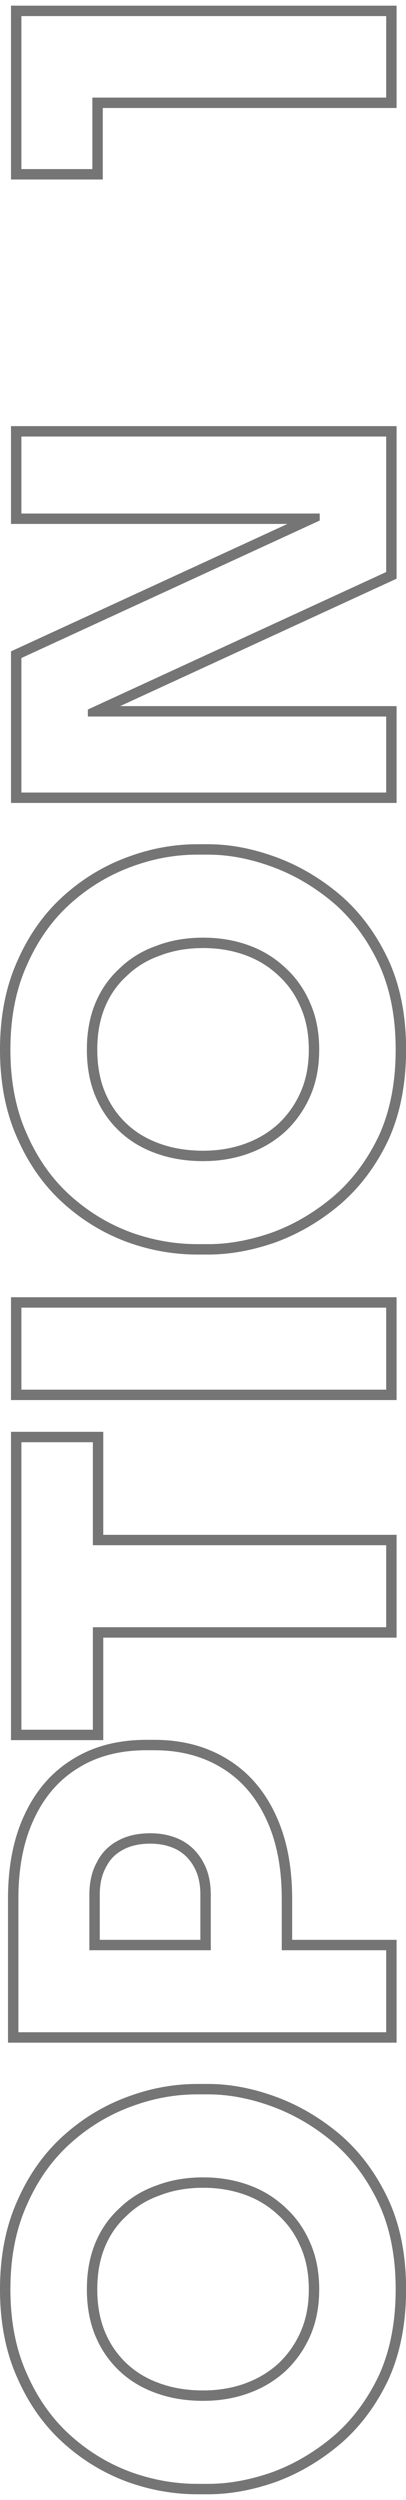
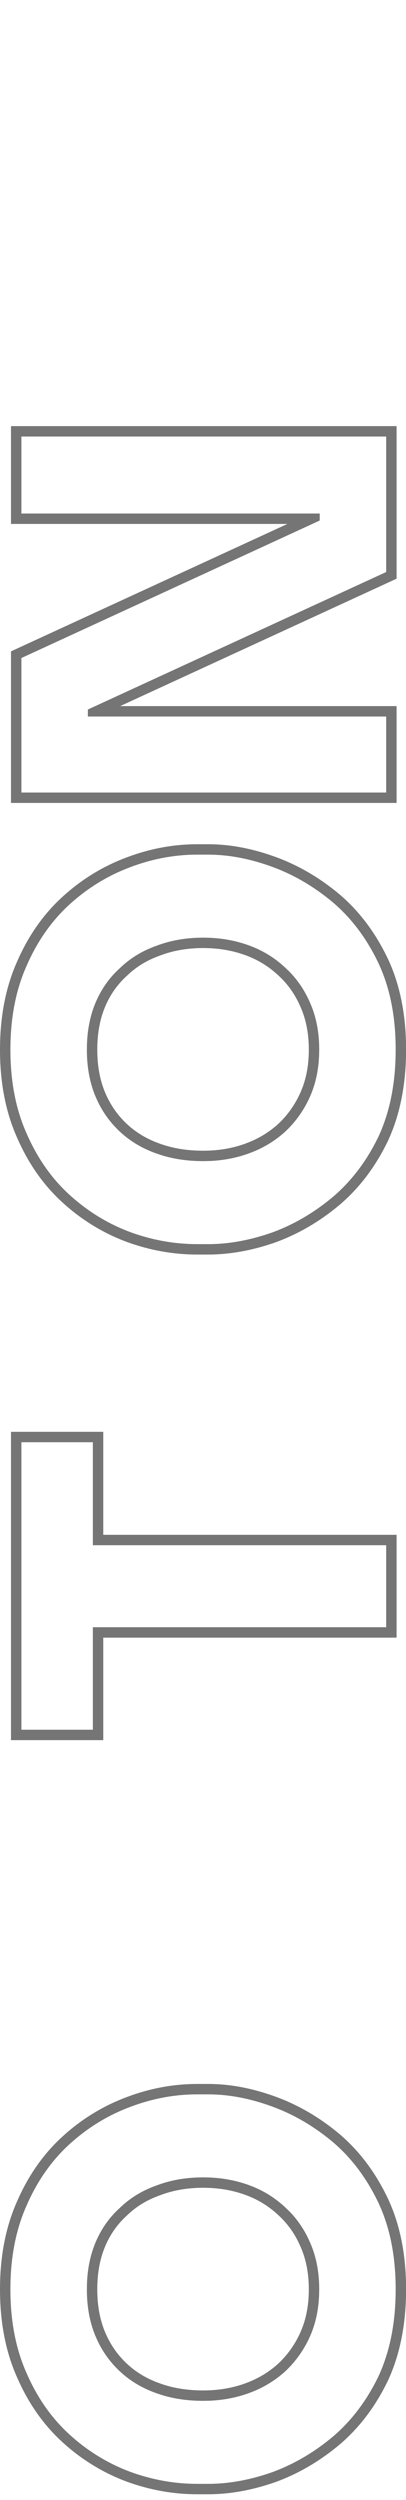
<svg xmlns="http://www.w3.org/2000/svg" width="39" height="240" viewBox="0 0 39 240" fill="none">
-   <path d="M2.056 1.544L2.056 16.233L8.872 16.233L8.872 9.369L37.096 9.369L37.096 1.544L2.056 1.544ZM38.096 0.544L38.096 10.369L9.872 10.369L9.872 17.233L1.056 17.233L1.056 0.544L38.096 0.544Z" fill="#757575" />
  <path d="M2.056 41.908L2.056 49.3L30.712 49.3L30.712 49.972L2.056 63.172L2.056 76.085L37.096 76.085L37.096 68.788L8.439 68.788L8.439 68.116L37.096 54.916L37.096 41.908L2.056 41.908ZM38.096 40.908L38.096 55.556L11.542 67.788L38.096 67.788L38.096 77.085L1.056 77.085L1.056 62.532L27.608 50.3L1.056 50.3L1.056 40.908L38.096 40.908Z" fill="#757575" />
  <path d="M20.008 82.048L18.952 82.048C16.776 82.048 14.632 82.448 12.52 83.249C10.509 83.999 8.682 85.086 7.038 86.511L6.712 86.8C4.984 88.368 3.608 90.321 2.584 92.657C1.594 94.847 1.068 97.36 1.006 100.197L1 100.768C1 103.84 1.528 106.544 2.584 108.88C3.608 111.216 4.984 113.169 6.712 114.737L7.038 115.026C8.682 116.451 10.51 117.539 12.52 118.289L12.916 118.428C14.9 119.103 16.912 119.44 18.952 119.44L20.008 119.44L20.375 119.436C22.214 119.393 24.124 119.026 26.104 118.336C28.215 117.568 30.184 116.416 32.008 114.88L32.651 115.645C30.743 117.252 28.674 118.465 26.445 119.276L26.433 119.281C24.23 120.048 22.087 120.44 20.008 120.44L18.952 120.44C16.656 120.44 14.396 120.035 12.178 119.228L12.17 119.225L11.748 119.062C9.65 118.222 7.746 117.025 6.04 115.477L5.699 115.159C4.13 113.653 2.856 111.841 1.874 109.737L1.668 109.282C0.546 106.796 -7.20801e-07 103.95 -8.59885e-07 100.768C3.64911e-05 97.587 0.547 94.742 1.668 92.256L1.668 92.255C2.743 89.803 4.198 87.731 6.04 86.06L6.384 85.754C8.115 84.254 10.043 83.105 12.165 82.313L12.582 82.161C14.669 81.421 16.794 81.048 18.952 81.048L20.008 81.048C21.962 81.048 23.972 81.409 26.032 82.115L26.445 82.26C28.674 83.071 30.743 84.284 32.651 85.891L32.658 85.897C34.568 87.534 36.106 89.604 37.279 92.085L37.282 92.09C38.444 94.585 39.008 97.487 39.008 100.768C39.008 104.05 38.444 106.966 37.284 109.49L37.281 109.498L37.277 109.504C36.103 111.953 34.566 114.005 32.658 115.64L32.652 115.645L32.008 114.88C33.8 113.344 35.256 111.409 36.376 109.073C37.396 106.853 37.937 104.281 38.001 101.358L38.008 100.768C38.008 97.798 37.529 95.194 36.573 92.956L36.376 92.512C35.326 90.292 33.98 88.438 32.34 86.95L32.008 86.657C30.298 85.217 28.461 84.114 26.498 83.349L26.104 83.201C24.124 82.481 22.214 82.098 20.375 82.053L20.008 82.048ZM19.527 91.016C18.001 91.016 16.636 91.256 15.42 91.719L15.406 91.724L15.394 91.729C14.147 92.164 13.089 92.809 12.207 93.663L12.195 93.674L12.184 93.685C11.272 94.511 10.572 95.508 10.083 96.687C9.597 97.859 9.344 99.213 9.344 100.768C9.344 102.323 9.597 103.678 10.083 104.849C10.573 106.031 11.276 107.049 12.194 107.911L12.195 107.91C13.078 108.736 14.139 109.371 15.394 109.808L15.4 109.811C16.622 110.247 17.994 110.472 19.527 110.472C20.957 110.472 22.284 110.25 23.512 109.811L23.963 109.637C24.998 109.212 25.915 108.634 26.722 107.905C27.642 107.04 28.362 106.019 28.884 104.831L29.064 104.384C29.459 103.324 29.664 102.122 29.664 100.768L30.664 100.768L30.65 101.384C30.592 102.7 30.343 103.9 29.904 104.984L29.8 105.232C29.224 106.544 28.423 107.68 27.399 108.64C26.503 109.452 25.485 110.093 24.344 110.562L23.848 110.752C22.672 111.172 21.422 111.409 20.1 111.461L19.527 111.472C18.099 111.472 16.782 111.289 15.574 110.921L15.063 110.752C13.688 110.272 12.504 109.568 11.512 108.64C10.616 107.8 9.903 106.826 9.375 105.716L9.16 105.232C8.616 103.92 8.344 102.432 8.344 100.768L8.356 100.153C8.416 98.735 8.684 97.452 9.16 96.304C9.704 94.992 10.488 93.873 11.512 92.945C12.504 91.985 13.688 91.265 15.063 90.785C16.407 90.273 17.895 90.016 19.527 90.016L20.1 90.028C21.422 90.08 22.672 90.317 23.848 90.737L24.344 90.927C25.485 91.4 26.503 92.056 27.399 92.896L27.773 93.254C28.62 94.112 29.296 95.128 29.8 96.304C30.376 97.616 30.664 99.104 30.664 100.768L29.664 100.768C29.664 99.221 29.396 97.873 28.884 96.707L28.881 96.699L28.676 96.251C28.176 95.228 27.526 94.36 26.729 93.637L26.722 93.631L26.716 93.626C25.794 92.761 24.729 92.113 23.512 91.678L23.046 91.524C21.95 91.187 20.779 91.016 19.527 91.016Z" fill="#757575" />
-   <path d="M2.056 125.538L2.056 133.41L37.096 133.41L37.096 125.538L2.056 125.538ZM38.096 124.538L38.096 134.41L1.056 134.41L1.056 124.538L38.096 124.538Z" fill="#757575" />
-   <path d="M2.056 138.458L2.056 166.058L8.92 166.058L8.92 156.217L37.096 156.217L37.096 148.346L8.92 148.346L8.92 138.458L2.056 138.458ZM9.92 137.458L9.92 147.346L38.096 147.346L38.096 157.217L9.92 157.217L9.92 167.058L1.056 167.058L1.056 137.458L9.92 137.458Z" fill="#757575" />
-   <path d="M14.823 168.028L14.056 168.028C11.496 168.028 9.303 168.603 7.479 169.755C5.77 170.805 4.425 172.305 3.446 174.255L3.256 174.652C2.326 176.632 1.832 178.992 1.773 181.731L1.768 182.284L0.768 182.284C0.768 179.203 1.28 176.508 2.348 174.233L2.348 174.232C3.411 171.933 4.942 170.144 6.945 168.911L6.945 168.91C8.957 167.639 11.342 167.028 14.056 167.028L14.823 167.028C17.478 167.028 19.843 167.642 21.879 168.906L21.878 168.907C23.885 170.14 25.418 171.93 26.483 174.232L26.482 174.233C27.55 176.508 28.064 179.202 28.064 182.284L28.064 186.228L38.096 186.228L38.096 196.1L0.768 196.1L0.768 182.284L1.768 182.284L1.768 195.1L37.096 195.1L37.096 187.228L27.064 187.228L27.064 182.284L27.058 181.731C27 178.992 26.506 176.632 25.576 174.652C24.584 172.508 23.176 170.875 21.352 169.755C19.612 168.675 17.59 168.102 15.288 168.035L14.823 168.028ZM14.44 176.996C13.355 176.996 12.49 177.209 11.806 177.589L11.792 177.597C11.075 177.981 10.552 178.519 10.198 179.227L10.188 179.247L10.178 179.265C9.797 179.95 9.584 180.815 9.584 181.9L9.584 186.228L19.248 186.228L19.248 181.9L20.248 181.9L20.248 187.228L8.584 187.228L8.584 181.9C8.584 180.684 8.824 179.644 9.304 178.78C9.752 177.884 10.423 177.195 11.319 176.715C12.183 176.235 13.224 175.996 14.44 175.996L14.865 176.007C15.845 176.06 16.728 176.295 17.512 176.715C18.376 177.195 19.047 177.884 19.527 178.78L19.696 179.112C20.011 179.793 20.191 180.573 20.236 181.452L20.248 181.9L19.248 181.9C19.248 180.815 19.034 179.95 18.653 179.265L18.649 179.258L18.646 179.251C18.257 178.524 17.724 177.981 17.039 177.597C16.307 177.205 15.449 176.996 14.44 176.996Z" fill="#757575" />
+   <path d="M2.056 138.458L2.056 166.058L8.92 166.058L8.92 156.217L37.096 156.217L37.096 148.346L8.92 148.346L8.92 138.458ZM9.92 137.458L9.92 147.346L38.096 147.346L38.096 157.217L9.92 157.217L9.92 167.058L1.056 167.058L1.056 137.458L9.92 137.458Z" fill="#757575" />
  <path d="M20.008 201.064L18.952 201.064C16.776 201.064 14.632 201.464 12.52 202.264C10.509 203.014 8.682 204.102 7.038 205.527L6.712 205.816C4.984 207.384 3.608 209.336 2.584 211.672C1.594 213.862 1.068 216.376 1.006 219.212L1 219.784C1 222.856 1.528 225.56 2.584 227.896C3.608 230.232 4.984 232.184 6.712 233.752L7.038 234.042C8.682 235.466 10.51 236.554 12.52 237.304L12.916 237.444C14.9 238.119 16.912 238.456 18.952 238.456L20.008 238.456L20.375 238.452C22.214 238.408 24.124 238.042 26.104 237.352C28.215 236.584 30.184 235.432 32.008 233.896L32.651 234.661C30.862 236.167 28.932 237.328 26.861 238.135L26.445 238.292L26.433 238.296C24.23 239.064 22.087 239.456 20.008 239.456L18.952 239.456C16.656 239.456 14.396 239.05 12.178 238.244L12.17 238.241L11.748 238.078C9.65 237.238 7.746 236.041 6.04 234.493L5.699 234.174C4.13 232.668 2.856 230.857 1.874 228.752L1.668 228.297C0.546 225.811 -7.20801e-07 222.966 -8.59885e-07 219.784C3.64911e-05 216.602 0.547 213.758 1.668 211.272L1.668 211.271C2.743 208.818 4.198 206.747 6.04 205.076L6.384 204.77C8.115 203.27 10.043 202.121 12.165 201.329L12.582 201.176C14.669 200.436 16.794 200.064 18.952 200.064L20.008 200.064C21.962 200.064 23.972 200.425 26.032 201.13L26.445 201.276C28.674 202.086 30.743 203.3 32.651 204.907L32.658 204.913C34.568 206.55 36.106 208.619 37.279 211.1L37.282 211.106C38.444 213.601 39.008 216.503 39.008 219.784C39.008 223.065 38.444 225.981 37.284 228.505L37.281 228.513L37.277 228.52C36.103 230.969 34.566 233.021 32.658 234.656L32.652 234.661L32.008 233.896C33.8 232.36 35.256 230.424 36.376 228.088C37.396 225.868 37.937 223.297 38.001 220.374L38.008 219.784C38.008 216.814 37.529 214.21 36.573 211.971L36.376 211.528C35.326 209.308 33.98 207.454 32.34 205.965L32.008 205.672C30.298 204.232 28.461 203.13 26.498 202.365L26.104 202.216C24.124 201.496 22.214 201.114 20.375 201.069L20.008 201.064ZM19.527 210.032C18.001 210.032 16.636 210.272 15.42 210.735L15.406 210.74L15.394 210.745C14.147 211.18 13.089 211.825 12.207 212.678L12.195 212.69L12.184 212.701C11.272 213.527 10.572 214.523 10.083 215.703C9.597 216.874 9.344 218.229 9.344 219.784C9.344 221.338 9.597 222.693 10.083 223.865C10.573 225.047 11.276 226.065 12.194 226.926L12.195 226.925C12.968 227.648 13.876 228.225 14.932 228.651L15.394 228.824L15.4 228.827C16.622 229.263 17.994 229.488 19.527 229.488C20.957 229.488 22.284 229.265 23.512 228.827L23.963 228.653C24.998 228.228 25.915 227.65 26.722 226.92C27.642 226.056 28.362 225.034 28.884 223.846L29.064 223.4C29.459 222.339 29.664 221.138 29.664 219.784L30.664 219.784L30.65 220.4C30.592 221.716 30.343 222.916 29.904 224L29.8 224.248C29.224 225.56 28.423 226.696 27.399 227.656C26.503 228.468 25.485 229.109 24.344 229.578L23.848 229.768C22.672 230.188 21.422 230.425 20.1 230.477L19.527 230.488C18.099 230.488 16.782 230.305 15.574 229.937L15.063 229.768C13.688 229.288 12.504 228.584 11.512 227.656C10.616 226.816 9.903 225.841 9.375 224.732L9.16 224.248C8.616 222.936 8.344 221.448 8.344 219.784L8.356 219.168C8.416 217.751 8.684 216.468 9.16 215.32C9.704 214.008 10.488 212.888 11.512 211.96C12.504 211.001 13.688 210.28 15.063 209.8C16.407 209.288 17.895 209.032 19.527 209.032L20.1 209.043C21.422 209.096 22.672 209.332 23.848 209.752L24.344 209.943C25.485 210.415 26.503 211.072 27.399 211.912L27.773 212.27C28.62 213.127 29.296 214.144 29.8 215.32C30.376 216.632 30.664 218.12 30.664 219.784L29.664 219.784C29.664 218.236 29.396 216.889 28.884 215.722L28.881 215.714L28.676 215.266C28.176 214.243 27.526 213.376 26.729 212.653L26.722 212.647L26.716 212.641C25.794 211.777 24.729 211.128 23.512 210.694L23.046 210.54C21.95 210.203 20.779 210.032 19.527 210.032Z" fill="#757575" />
</svg>